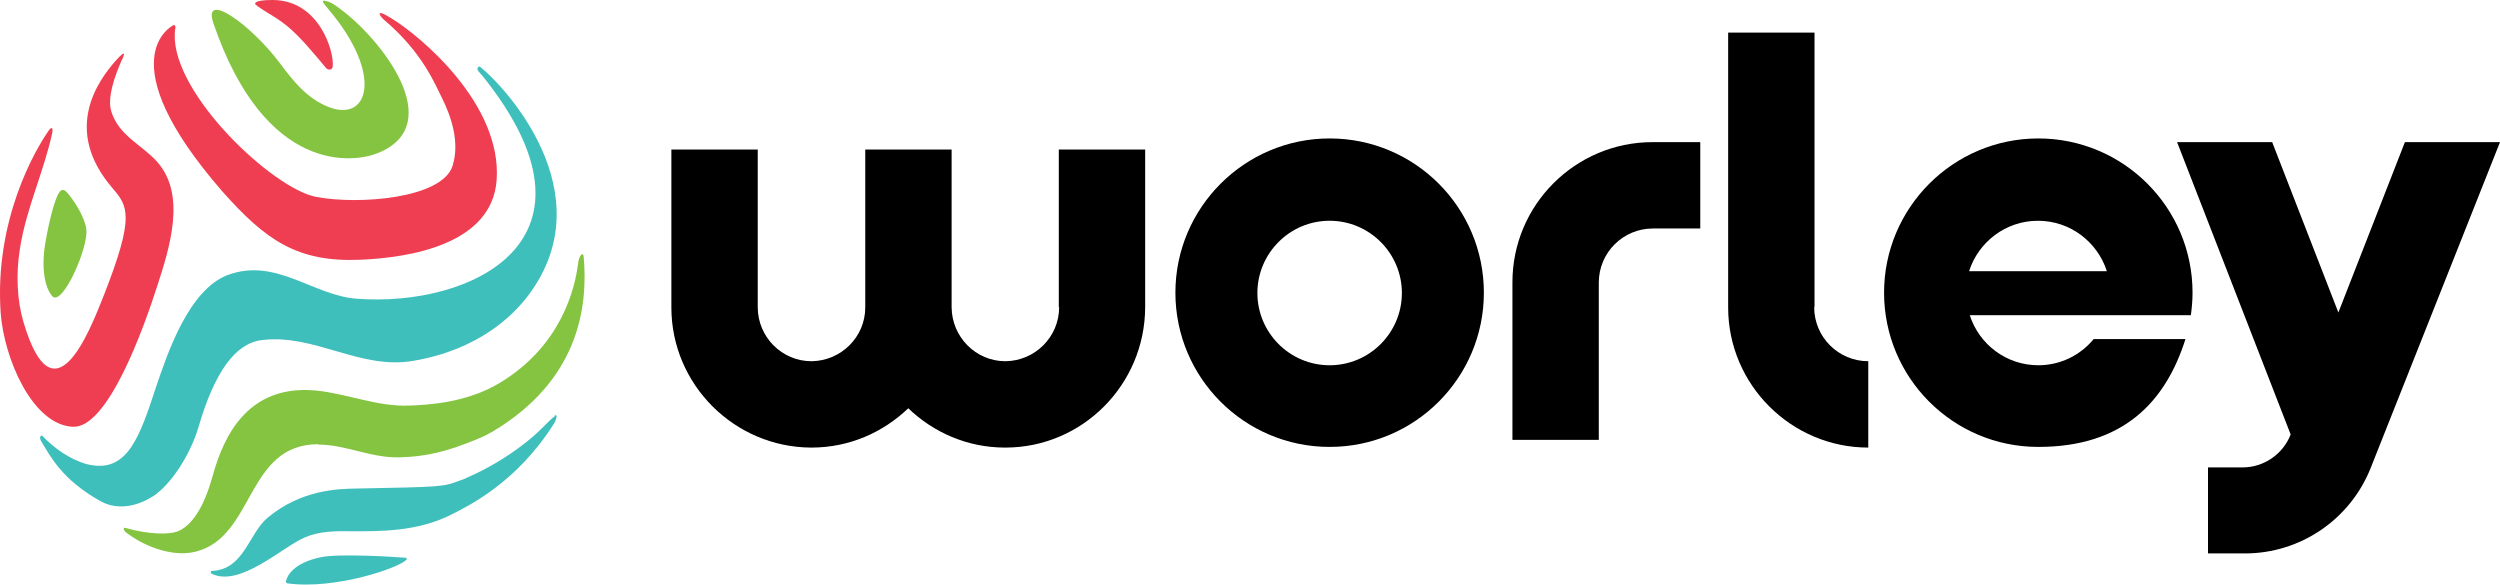
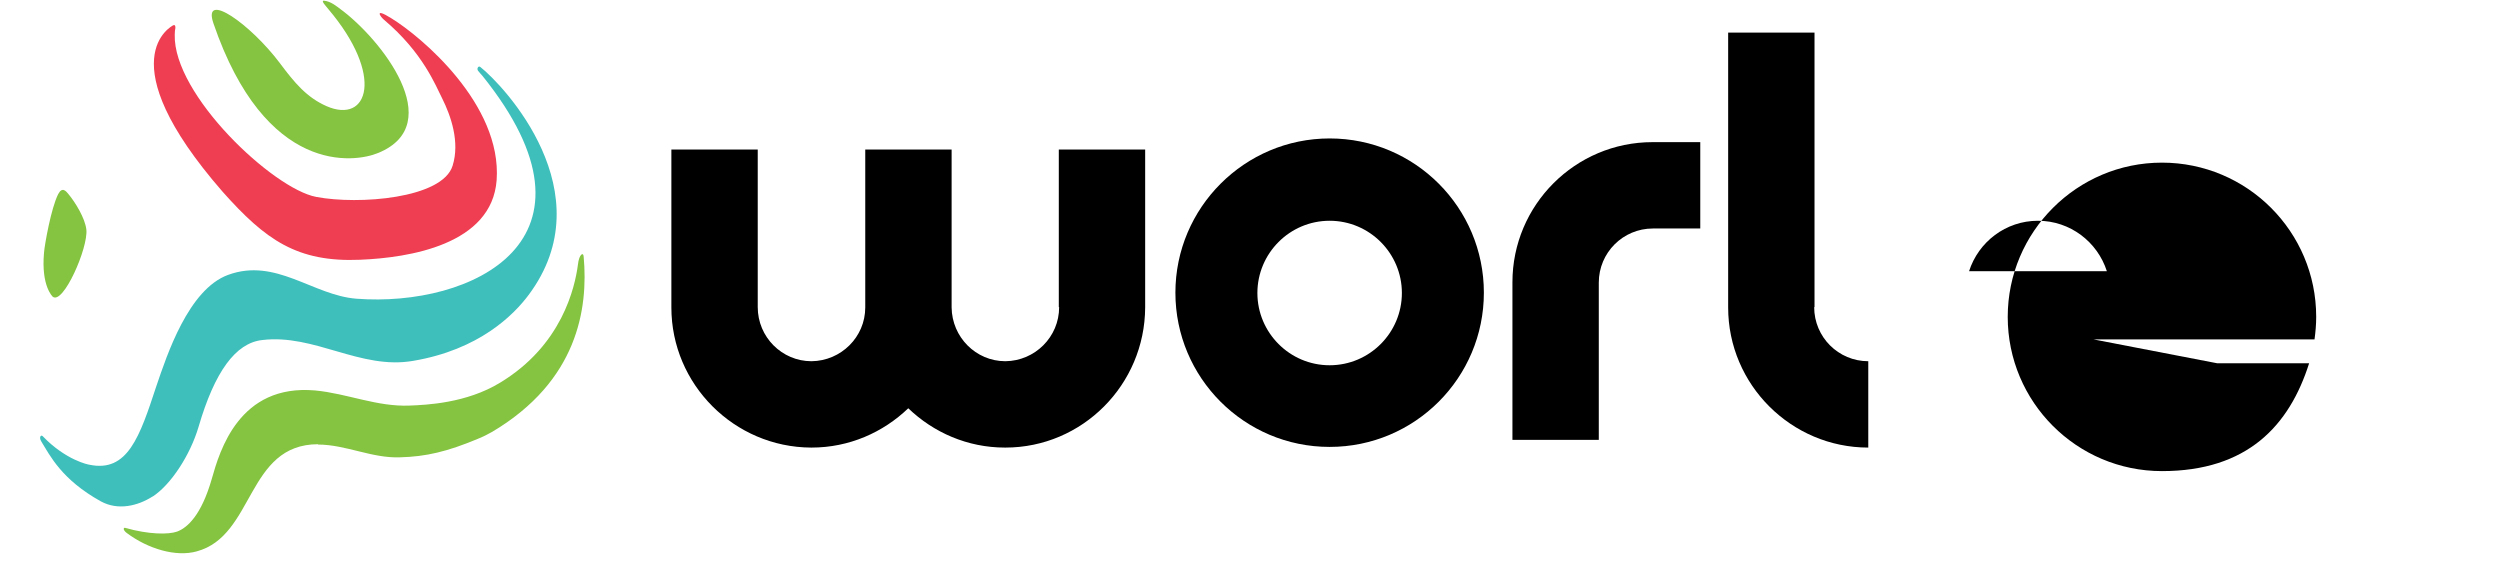
<svg xmlns="http://www.w3.org/2000/svg" id="Layer_1" version="1.1" viewBox="0 0 744 174">
  <defs>
    <style> .st0 { fill: #ef3d51; } .st1 { fill: #3ebfbc; } .st2 { fill: #85c441; } </style>
  </defs>
-   <path class="st0" d="M.2,93.1c-1.9-27.5,10.2-48.4,14.2-54.1,1.3-1.9,1.3-.3,1.2.3-2.5,11.8-7.9,22.9-9.7,34.9-1.2,7.5-.8,15.4,1.1,21.7,8.9,30,19.4,3.4,23.9-8,9.4-23.9,7.1-26.6,2.5-32-14.9-17.4-4.1-32,1-37.8,4.1-4.6,2-.5,1.6.3-3.3,7.7-3.7,12.1-2.9,14.7,2.2,7.3,9.2,10,13.7,15.1,8.7,9.8,3.7,25.5,0,36.9-4.1,12.8-14.8,42.6-25.2,41.9C9.7,126.4,1.2,106.8.2,93.1" />
  <path class="st0" d="M107.2,77.3c14.6-.6,39.2-4.5,40.6-23.7,1.6-22.5-22.4-42.7-31.4-48.2-5.3-3.3-3.1-.3-2.1.5,11.6,9.8,15.3,19.5,17.3,23.4,2.6,5.2,5.3,13,3.1,20-3,9.8-28,11.7-40.6,9.3-12.8-2.4-42.6-30.4-42.1-48.3,0-.9.1-1.5.2-2,0-.8-.2-.9-.6-.8-.4.2-19.8,10,14.6,49.5,12.8,14.4,22.2,21.1,41,20.3" />
-   <path class="st0" d="M79.8,3.9c2,1.2,3.6,2.2,5.6,3.8,4,3.3,8,8.2,11.6,12.5,0,0,.1.2.2.2.6.5,1.7.4,1.8-.5C99.6,15.8,95.2,0,81.1,0c-5.9,0-5.2,1.2-5.1,1.3.1.1.7.7,3.8,2.6" />
-   <path class="st1" d="M165.2,123.8c-1.1.7-3.2,3-4.6,4.3-.8.8-8.7,8.4-21.5,14-.8.4-1.6.7-2.5,1-4.8,1.8-5,1.8-31,2.3-4.8.1-16.1.3-26.1,8.8-5.5,4.7-6.9,15.3-16.4,15.7-.4,0-.5.6-.2.8,8.5,4.3,21.3-8.1,27.9-10.8,4.2-1.8,8.7-1.9,14.5-1.8,7.5,0,18.9.2,29.1-5,5.3-2.7,19.5-9.6,30.5-27.1.7-1.1,1.2-3,.1-2.3" />
-   <path class="st1" d="M95.6,165.8c-8.3,1.7-10.2,5.6-10.5,7.2,0,.3.1.5.4.6,14.4,2,33.8-4.8,35.5-7.1.1-.2,0-.5-.2-.5-3.3-.3-19.8-1.3-25.2-.2Z" />
  <path class="st1" d="M45.4,147.8c5.4-3.5,11.2-12.3,13.7-20.8,4.8-16.4,11-24.9,18.9-25.8,15.6-1.9,29.2,8.9,44.9,6.2,19.7-3.3,30-13.7,34.4-19.6,22.8-30.5-7.5-62.5-14.4-67.9-.6-.4-1.1.6-.6,1.2.6.8,1,1.1,1.3,1.5,39.4,49-3.4,68.9-37.5,66.3-13-1-24-12.3-38.2-7.1-11.8,4.3-18.2,23.8-21.4,33.2-4.9,14.9-8.5,25.7-19.9,23.3-.2,0-7-1.3-13.9-8.5-.5-.5-1.2.3-.4,1.6,2.6,4.2,6,11.3,17.7,17.8,5.1,2.8,11,1.4,15.5-1.5" />
  <path class="st2" d="M94.6,132.3c8.3,0,16,4.1,24.4,3.8,7.8-.2,14.1-1.7,23.2-5.5,1.5-.6,2.9-1.3,4.3-2.1,25.4-15.1,28.6-36.6,27.2-52.1-.1-1.6-1.4-.6-1.7,2.3-.9,6.9-4.8,24.1-23.2,35.2-10,6.1-21.9,6.6-26.9,6.8-9.7.4-18.6-3.6-28.1-4.5-22.6-2-28.4,17.9-30.8,26.4-3.1,10.8-7.3,14.5-10.3,15.6-2.5.9-8.4.9-15.4-1.1-.6-.2-.8.6.4,1.5,6.4,4.8,14.7,7.2,20.8,5.5,17.3-4.6,14.8-31.9,36.2-31.9" />
  <path class="st2" d="M112.6,45.5c20.8-8.6.7-34-11.3-42.8-1.1-.8-2.8-2.3-4.9-2.5-1,0,.6,1.6,1.3,2.5,16.8,19.8,11.9,34.3-.5,28.9-5.9-2.6-9.5-6.9-13.9-12.8-8.8-11.7-23.1-21.7-19.8-11.9,15.5,45.3,42,41.6,49.1,38.6" />
  <path class="st2" d="M15.7,88.3c3.1,2.5,10.6-14.6,10-20-.4-3.4-3.3-8.1-5.3-10.5-.8-1-1.9-2.3-3.1,0-2.1,4.2-4,14.9-4.2,17.4-.9,10,2.6,13.1,2.6,13.1" />
  <path d="M491.8,42.3c-23,0-41.7,18.7-41.7,41.7h0v46.9h25.7v-46.8c0-8.9,7.2-16.1,16.1-16.1h14.1v-25.7h-14.1Z" />
  <path d="M315.2,91.4c0,8.9-7.2,16-16,16.1-8.8,0-15.9-7.2-16-16v-47h-25.7v47c0,8.8-7.2,15.9-16,16-8.8,0-16-7.2-16-16.1v-46.9h-25.7v47h0c0,22.9,18.7,41.6,41.6,41.7h.1c11.2,0,21.3-4.5,28.8-11.7,7.5,7.2,17.6,11.7,28.8,11.7h.1c22.9,0,41.5-18.7,41.6-41.7h0v-47h-25.7v46.9Z" />
  <path d="M540,91.4V9.7h-25.7v81.8h0c0,23,18.8,41.7,41.7,41.7v-25.7c-8.9,0-16.1-7.2-16.1-16.1" />
-   <path d="M715.7,42.3l-19.8,50.7-19.7-50.7h-28.3l33.8,87c-2.3,5.9-8,9.8-14.3,9.8h-10.3v25.6h11c16.5,0,31.3-10.1,37.4-25.4l38.5-97h-28.3Z" />
  <path d="M395.7,108.7c-11.9,0-21.5-9.7-21.5-21.5s9.6-21.5,21.5-21.5,21.5,9.7,21.5,21.5-9.6,21.5-21.5,21.5ZM395.7,41.2c-25.3,0-45.9,20.6-45.9,45.9s20.5,45.9,45.9,45.9,45.9-20.6,45.9-45.9-20.5-45.9-45.9-45.9Z" />
-   <path d="M606.5,65.7c9.6,0,17.7,6.3,20.5,15h-41c2.8-8.7,10.9-15,20.5-15ZM623,101c-3.9,4.7-9.8,7.7-16.4,7.7-9.5,0-17.6-6.2-20.4-14.9h65.8c.3-2.2.5-4.4.5-6.7,0-25.4-20.6-45.9-45.9-45.9s-45.9,20.6-45.9,45.9,20.5,45.9,45.9,45.9,37.9-13.5,43.8-32.1h-27.4Z" />
+   <path d="M606.5,65.7c9.6,0,17.7,6.3,20.5,15h-41c2.8-8.7,10.9-15,20.5-15ZM623,101h65.8c.3-2.2.5-4.4.5-6.7,0-25.4-20.6-45.9-45.9-45.9s-45.9,20.6-45.9,45.9,20.5,45.9,45.9,45.9,37.9-13.5,43.8-32.1h-27.4Z" />
</svg>